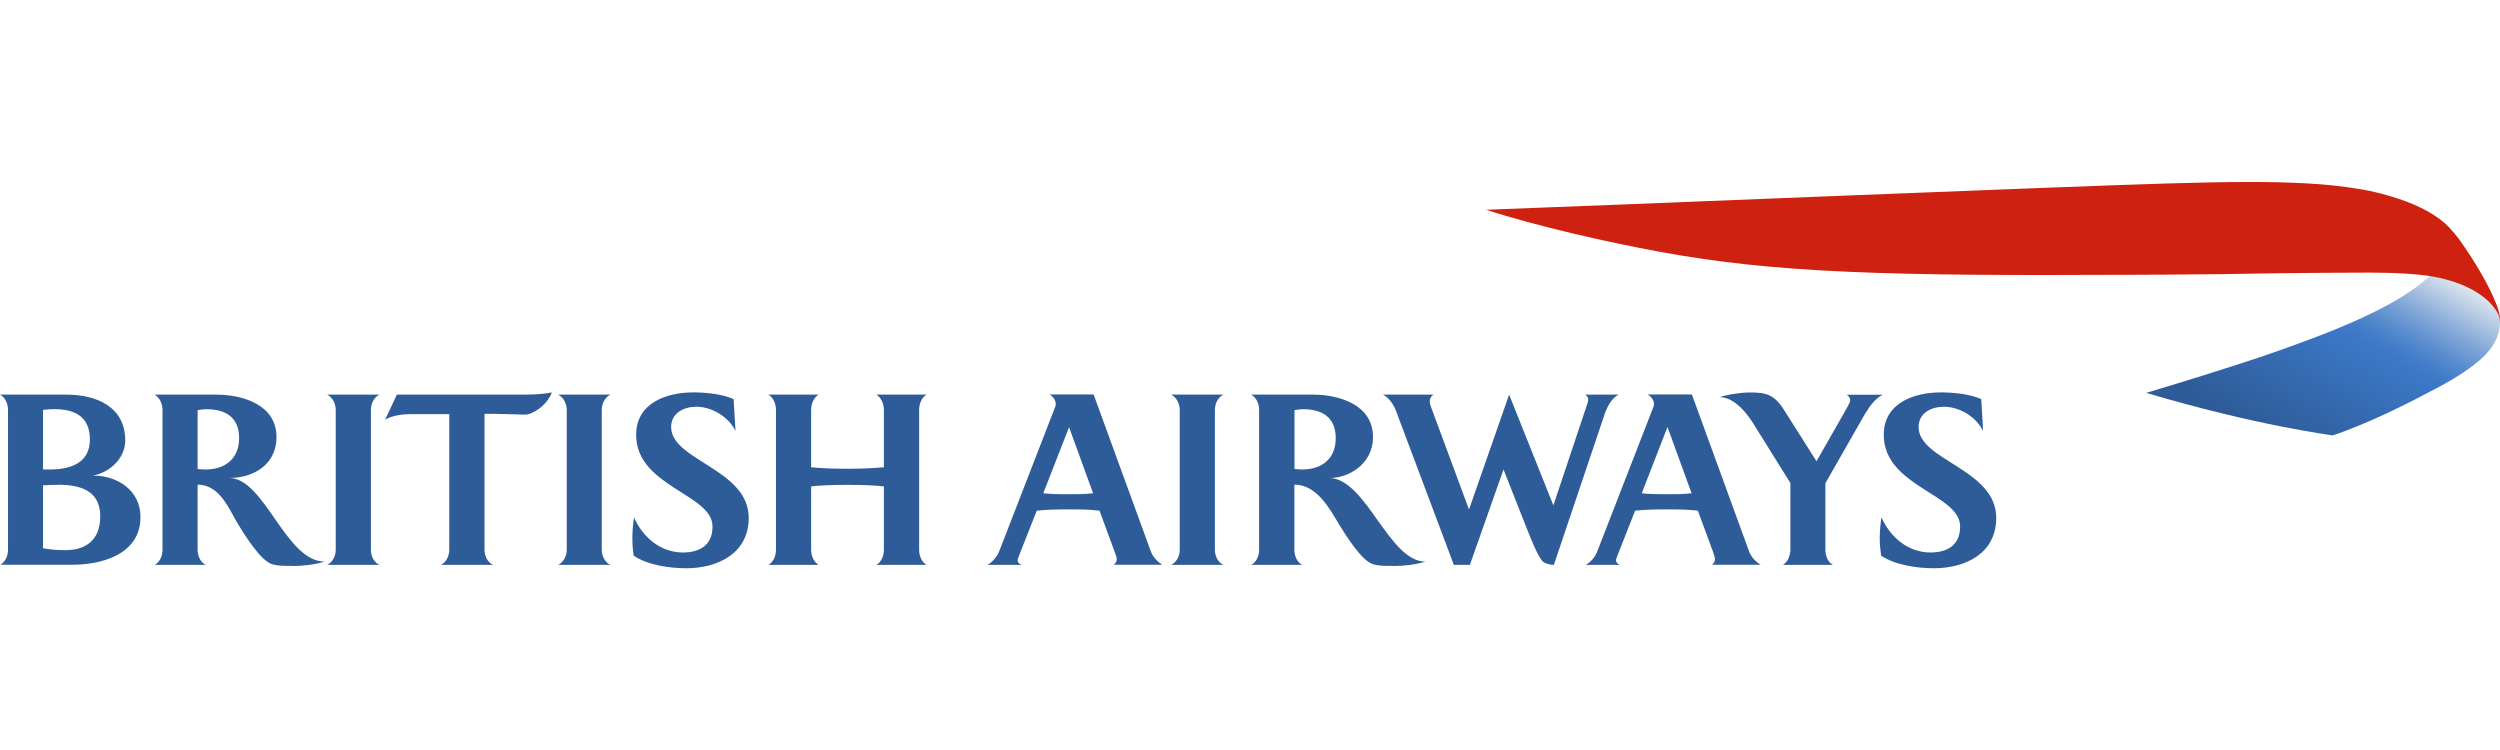
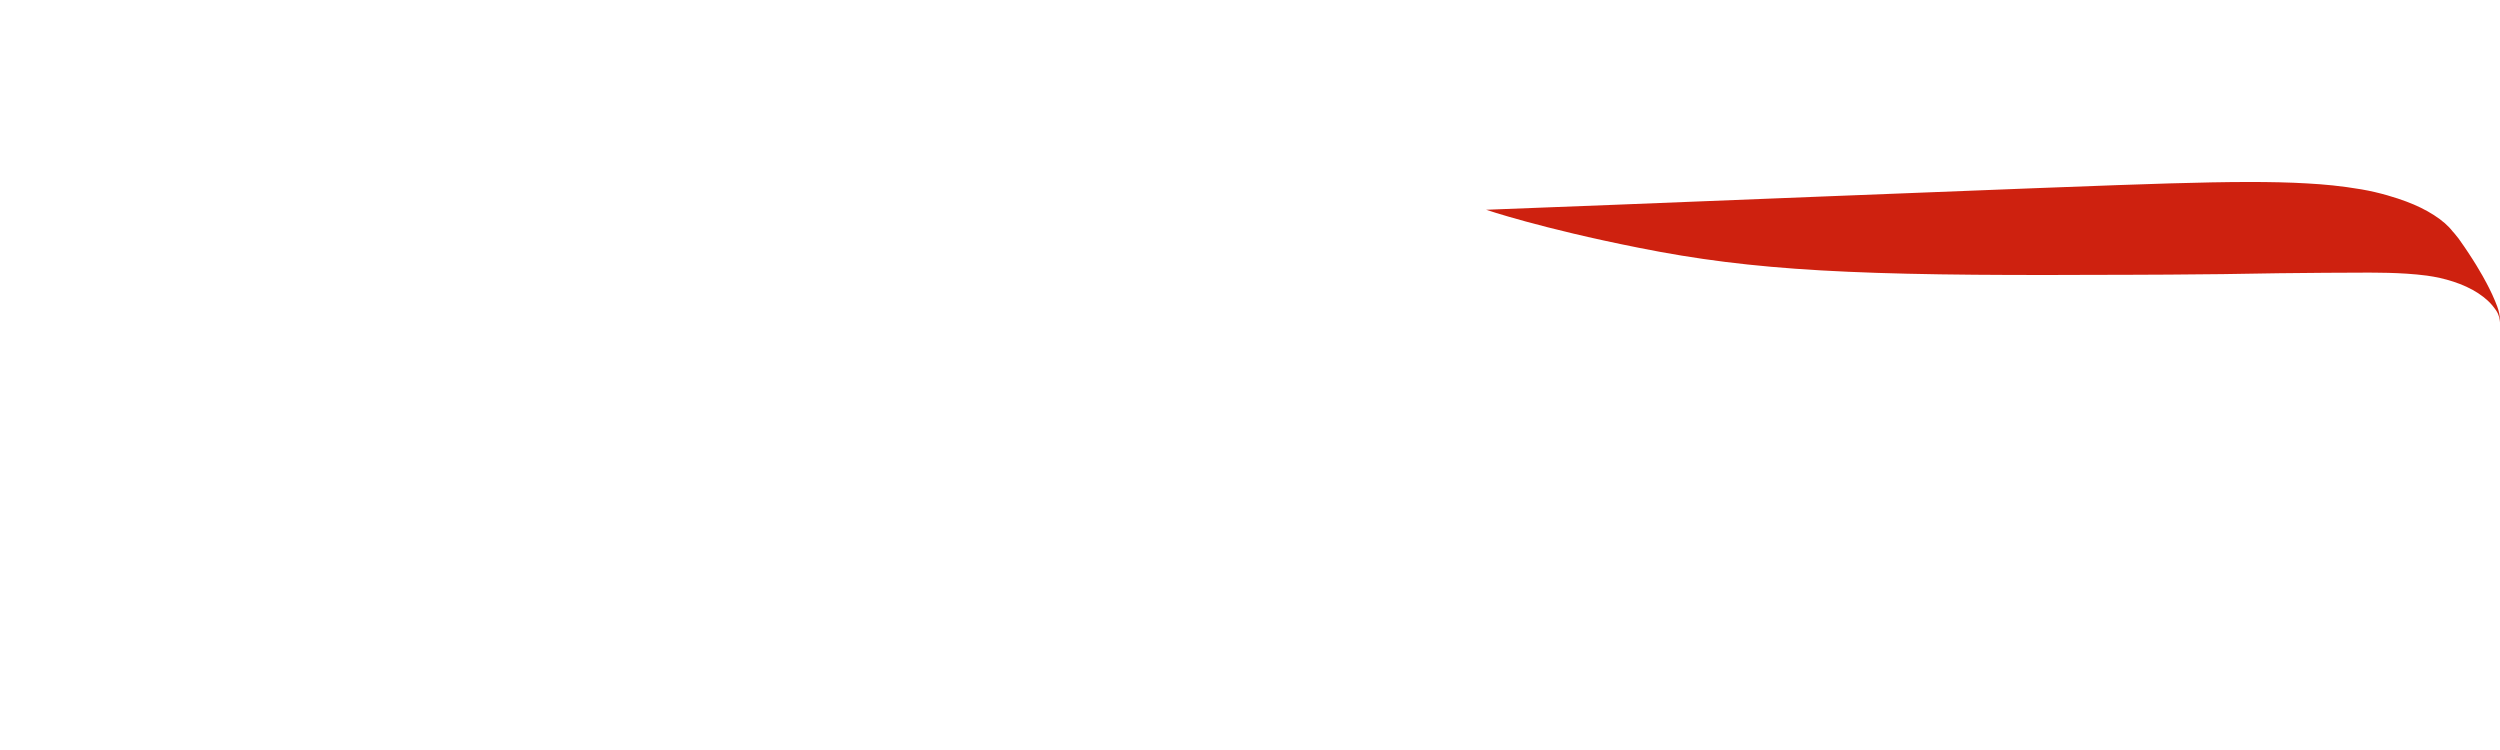
<svg xmlns="http://www.w3.org/2000/svg" width="200px" height="60px" viewBox="0 0 200 60" version="1.1">
  <defs>
    <linearGradient id="linear0" gradientUnits="userSpaceOnUse" x1="191.5" y1="1124.73" x2="181.28" y2="1107.03" gradientTransform="matrix(1,0,0,-1,0,1144)">
      <stop offset="0" style="stop-color:rgb(90.196%,92.157%,93.725%);stop-opacity:1;" />
      <stop offset="0.08" style="stop-color:rgb(73.333%,80.784%,89.804%);stop-opacity:1;" />
      <stop offset="0.19" style="stop-color:rgb(52.157%,66.275%,84.706%);stop-opacity:1;" />
      <stop offset="0.28" style="stop-color:rgb(36.471%,56.078%,81.176%);stop-opacity:1;" />
      <stop offset="0.35" style="stop-color:rgb(27.059%,49.412%,78.824%);stop-opacity:1;" />
      <stop offset="0.4" style="stop-color:rgb(23.529%,47.059%,78.039%);stop-opacity:1;" />
      <stop offset="0.9" style="stop-color:rgb(18.039%,36.078%,60%);stop-opacity:1;" />
    </linearGradient>
  </defs>
  <g id="surface1">
    <rect x="0" y="0" width="200" height="60" style="fill:rgb(100%,100%,100%);fill-opacity:1;stroke:none;" />
-     <path style=" stroke:none;fill-rule:nonzero;fill:rgb(18.039%,36.078%,60%);fill-opacity:1;" d="M 0 45.191 C 0.441 44.969 0.641 44.43 0.641 43.98 L 0.641 32.801 C 0.641 32.328 0.441 31.809 0 31.57 L 5.328 31.57 C 7.711 31.57 10.02 32.539 10.02 35.238 C 10.02 36.672 8.77 37.801 7.43 38.051 C 9.371 38.031 11.238 39.219 11.238 41.352 C 11.238 44.41 8.039 45.18 5.781 45.18 L 0 45.18 Z M 4.309 32.738 C 4.059 32.738 3.891 32.738 3.441 32.789 L 3.441 37.559 L 3.98 37.559 C 5.609 37.559 7.191 37.059 7.191 35.16 C 7.191 33.281 5.93 32.73 4.309 32.73 Z M 4.648 38.789 C 4.262 38.789 3.91 38.789 3.441 38.828 L 3.441 43.859 C 4.031 43.98 4.672 44.012 5.262 44.012 C 6.629 44.012 8.02 43.398 8.02 41.309 C 8.02 39.219 6.379 38.781 4.66 38.781 Z M 16.512 32.738 C 16.27 32.738 16.051 32.781 15.809 32.809 L 15.809 37.52 C 16.031 37.539 16.238 37.559 16.461 37.559 C 17.988 37.559 19.129 36.711 19.129 35.051 C 19.129 33.352 18.012 32.738 16.52 32.738 Z M 23.379 45.27 C 22.859 45.27 22.281 45.289 21.781 45.141 C 20.852 44.871 19.57 42.781 19.059 41.961 C 18.27 40.629 17.578 38.789 15.809 38.77 L 15.809 43.98 C 15.809 44.441 16.02 44.988 16.461 45.191 L 12.371 45.191 C 12.801 44.969 13 44.449 13 43.98 L 13 32.801 C 13 32.328 12.789 31.809 12.371 31.57 L 17.301 31.57 C 19.441 31.57 22.121 32.391 22.121 34.969 C 22.121 37.129 20.328 38.238 18.34 38.238 C 21.18 38.262 22.84 44.91 25.969 44.93 C 25.129 45.18 24.262 45.281 23.379 45.281 Z M 26.172 45.191 C 26.512 45.039 26.859 44.59 26.859 43.98 L 26.859 32.801 C 26.859 32.18 26.512 31.738 26.172 31.57 L 30.359 31.57 C 30 31.738 29.672 32.18 29.672 32.801 L 29.672 43.98 C 29.672 44.59 30 45.039 30.359 45.191 Z M 35.27 45.191 C 35.719 44.98 35.941 44.449 35.941 43.98 L 35.941 33.129 L 32.93 33.129 C 32.238 33.129 31.41 33.219 30.809 33.57 L 31.75 31.57 L 41.73 31.57 C 42.539 31.57 43.371 31.551 44.148 31.391 C 43.77 32.41 42.641 33.172 41.988 33.172 C 41.199 33.148 39.891 33.102 38.762 33.102 L 38.762 43.98 C 38.762 44.461 39 44.988 39.441 45.191 Z M 44.648 45.191 C 44.98 45.039 45.34 44.59 45.34 43.98 L 45.34 32.801 C 45.34 32.18 44.988 31.738 44.648 31.57 L 48.84 31.57 C 48.48 31.738 48.141 32.18 48.141 32.801 L 48.141 43.98 C 48.141 44.59 48.48 45.039 48.84 45.191 Z M 57 42.109 C 57 39.52 50.891 38.93 50.891 34.789 C 50.891 32.23 53.328 31.391 55.469 31.391 C 56.43 31.391 57.809 31.52 58.691 31.93 L 58.84 34.48 C 58.301 33.359 56.961 32.539 55.711 32.539 C 54.719 32.539 53.691 33.031 53.691 34.16 C 53.691 36.852 59.898 37.512 59.898 41.43 C 59.898 44.281 57.41 45.461 54.898 45.461 C 53.59 45.461 51.801 45.211 50.691 44.449 C 50.621 43.988 50.59 43.52 50.59 43.051 C 50.59 42.488 50.641 41.941 50.719 41.391 C 51.41 42.969 52.84 44.199 54.629 44.199 C 55.988 44.199 57 43.609 57 42.129 Z M 70.102 45.191 C 70.398 45.059 70.711 44.59 70.711 43.98 L 70.711 38.91 C 69.98 38.828 68.961 38.789 67.82 38.789 C 66.68 38.789 65.629 38.828 64.891 38.91 L 64.891 43.98 C 64.891 44.59 65.199 45.039 65.5 45.191 L 61.461 45.191 C 61.762 45.059 62.078 44.59 62.078 43.98 L 62.078 32.801 C 62.078 32.18 61.762 31.719 61.461 31.57 L 65.5 31.57 C 65.199 31.719 64.891 32.18 64.891 32.801 L 64.891 37.379 C 65.641 37.461 66.648 37.5 67.82 37.5 C 68.988 37.5 69.98 37.449 70.711 37.379 L 70.711 32.801 C 70.711 32.18 70.391 31.719 70.102 31.57 L 74.129 31.57 C 73.828 31.719 73.531 32.18 73.531 32.801 L 73.531 43.98 C 73.531 44.59 73.828 45.039 74.129 45.191 Z M 70.102 45.191 " />
-     <path style=" stroke:none;fill-rule:nonzero;fill:rgb(18.039%,36.078%,60%);fill-opacity:1;" d="M 89.09 45.191 C 89.219 45.059 89.34 44.961 89.34 44.719 C 89.34 44.641 89.309 44.5 89.211 44.25 C 89.211 44.25 88.09 41.211 87.961 40.852 C 87.121 40.75 86.238 40.75 85.391 40.75 C 84.539 40.75 83.75 40.77 82.941 40.852 C 82.828 41.148 81.629 44.18 81.629 44.18 C 81.469 44.59 81.41 44.73 81.41 44.82 C 81.41 45.02 81.578 45.121 81.73 45.191 L 78.988 45.191 C 79.391 44.98 79.738 44.559 79.922 44.141 L 84.43 32.512 C 84.43 32.512 84.461 32.41 84.461 32.34 C 84.461 32.02 84.25 31.719 83.961 31.559 L 87.488 31.559 L 92.07 44.121 C 92.262 44.621 92.66 44.988 92.988 45.18 L 89.09 45.18 Z M 85.531 34.16 L 83.461 39.461 C 84.078 39.531 84.711 39.539 85.34 39.539 C 86.051 39.539 86.762 39.539 87.449 39.461 L 85.52 34.16 Z M 93.691 45.191 C 94.031 45.039 94.379 44.59 94.379 43.98 L 94.379 32.801 C 94.379 32.18 94.031 31.738 93.691 31.57 L 97.879 31.57 C 97.52 31.738 97.191 32.18 97.191 32.801 L 97.191 43.98 C 97.191 44.59 97.52 45.039 97.879 45.191 Z M 104.238 32.738 C 104.012 32.738 103.801 32.781 103.559 32.809 L 103.559 37.52 C 103.781 37.539 103.98 37.559 104.191 37.559 C 105.73 37.559 106.859 36.711 106.859 35.051 C 106.859 33.352 105.738 32.738 104.238 32.738 Z M 111.449 45.27 C 110.93 45.27 110.359 45.289 109.852 45.141 C 108.922 44.871 107.641 42.781 107.129 41.961 C 106.34 40.629 105.32 38.77 103.551 38.77 L 103.551 43.98 C 103.551 44.441 103.75 44.988 104.18 45.191 L 100.09 45.191 C 100.531 44.969 100.73 44.449 100.73 43.98 L 100.73 32.801 C 100.73 32.328 100.531 31.809 100.09 31.57 L 105.031 31.57 C 107.172 31.57 109.84 32.391 109.84 34.969 C 109.84 37.129 107.891 38.238 106.41 38.238 C 109.352 38.41 111.121 44.93 114.039 44.93 C 113.191 45.18 112.32 45.281 111.441 45.281 Z M 128.449 32.898 L 124.309 45.191 C 123.969 45.191 123.629 45.07 123.441 44.941 C 123.031 44.551 122.391 42.898 122.148 42.289 L 120.281 37.559 L 117.59 45.191 L 116.309 45.191 L 111.68 32.871 C 111.48 32.352 111.141 31.84 110.641 31.57 L 114.672 31.57 C 114.5 31.699 114.379 31.852 114.379 32.141 C 114.379 32.281 114.449 32.469 114.5 32.609 L 117.52 40.762 L 120.73 31.57 L 124.27 40.43 L 126.949 32.41 C 127.02 32.191 127.059 32.109 127.059 31.969 C 127.059 31.801 126.988 31.699 126.82 31.57 L 129.488 31.57 C 129 31.828 128.641 32.391 128.469 32.898 Z M 133.398 34.16 L 131.34 39.461 C 131.961 39.531 132.602 39.539 133.219 39.539 C 133.93 39.539 134.641 39.539 135.328 39.461 Z M 136.949 45.191 C 137.09 45.059 137.199 44.961 137.199 44.719 C 137.199 44.641 137.16 44.5 137.078 44.25 C 137.078 44.25 135.969 41.211 135.828 40.852 C 134.98 40.75 134.109 40.75 133.25 40.75 C 132.441 40.75 131.621 40.77 130.809 40.852 C 130.691 41.148 129.5 44.18 129.5 44.18 C 129.328 44.59 129.281 44.73 129.281 44.82 C 129.281 45.02 129.449 45.121 129.59 45.191 L 126.852 45.191 C 127.262 44.98 127.602 44.559 127.77 44.141 L 132.289 32.512 C 132.289 32.512 132.32 32.41 132.32 32.34 C 132.32 32.02 132.109 31.719 131.809 31.559 L 135.352 31.559 L 139.93 44.121 C 140.121 44.621 140.52 44.988 140.859 45.18 L 136.949 45.18 Z M 149.262 33 L 146.031 38.66 L 146.031 43.98 C 146.031 44.41 146.211 44.988 146.641 45.191 L 142.629 45.191 C 143.039 44.969 143.23 44.398 143.23 43.98 L 143.23 38.641 L 140.43 34.148 C 140.18 33.73 139.012 31.77 137.578 31.77 C 137.969 31.621 139.148 31.398 139.941 31.398 C 141.262 31.398 141.91 31.52 142.719 32.789 L 145.32 36.898 C 145.539 36.5 147.59 32.922 147.59 32.922 C 147.84 32.48 148.012 32.18 148.012 32.031 C 148.012 31.828 147.93 31.711 147.73 31.578 L 150.621 31.578 C 150.051 31.852 149.578 32.469 149.27 33.012 Z M 156.809 42.109 C 156.809 39.52 150.699 38.93 150.699 34.789 C 150.699 32.23 153.129 31.391 155.281 31.391 C 156.238 31.391 157.621 31.52 158.5 31.93 L 158.648 34.48 C 158.109 33.359 156.77 32.539 155.512 32.539 C 154.52 32.539 153.488 33.031 153.488 34.16 C 153.488 36.852 159.699 37.512 159.699 41.43 C 159.699 44.281 157.23 45.461 154.699 45.461 C 153.391 45.461 151.602 45.211 150.488 44.449 C 150.422 43.988 150.379 43.52 150.379 43.051 C 150.379 42.488 150.43 41.941 150.52 41.391 C 151.211 42.969 152.648 44.199 154.43 44.199 C 155.789 44.199 156.809 43.609 156.809 42.129 Z M 156.809 42.109 " />
-     <path style=" stroke:none;fill-rule:nonzero;fill:url(#linear0);" d="M 194.41 22.031 C 192.121 24.309 187.16 26.262 184.719 27.172 C 181.379 28.422 179.898 28.871 178.039 29.469 C 175.93 30.16 171.699 31.43 171.699 31.43 C 180.449 34.039 186.621 34.828 186.621 34.828 C 186.621 34.828 189.488 33.941 194.051 31.512 C 196.52 30.262 197.73 29.41 198.602 28.609 C 198.922 28.32 199.75 27.461 199.949 26.359 C 199.961 26.281 200 26.07 200 25.859 C 200 25.859 200 25.711 199.988 25.59 C 199.988 25.441 199.961 25.352 199.961 25.352 C 199.961 25.352 199.91 25.09 199.852 24.91 C 199.781 24.73 199.5 24.16 199.039 23.789 C 198.738 23.539 198.211 22.922 196.301 22.25 C 195.648 22.02 194.602 21.82 194.602 21.82 L 194.422 22.02 Z M 194.41 22.031 " />
    <path style=" stroke:none;fill-rule:nonzero;fill:rgb(80.784%,12.941%,5.882%);fill-opacity:1;" d="M 200 25.809 C 200 25.809 199.988 25.57 199.93 25.359 C 199.879 25.18 199.801 25 199.68 24.82 C 199.531 24.602 199.328 24.34 199.031 24.059 C 198.809 23.852 198.559 23.66 198.262 23.461 C 197.07 22.68 195.52 22.238 194.16 22.051 C 192.051 21.77 189.621 21.82 189.391 21.809 C 188.609 21.801 183.57 21.84 182.281 21.859 C 176.531 21.98 169.488 21.988 167.641 21.988 C 148.602 22.078 140.309 21.672 131.09 19.82 C 123.238 18.262 118.891 16.781 118.891 16.781 C 125.809 16.539 166.199 14.871 173.559 14.672 C 178.379 14.531 181.809 14.512 184.551 14.672 C 185.961 14.75 187.262 14.871 188.91 15.148 C 190.379 15.398 191.719 15.828 192.5 16.121 C 194.141 16.73 195.52 17.609 196.211 18.512 C 196.211 18.512 196.41 18.719 196.691 19.09 C 197 19.52 197.352 20.039 197.48 20.238 C 198.48 21.75 198.949 22.699 199.121 23.031 C 199.301 23.379 199.461 23.738 199.609 24.09 C 199.762 24.441 199.82 24.648 199.871 24.801 C 199.98 25.172 200 25.512 200.012 25.59 L 200.012 25.82 Z M 200 25.809 " />
  </g>
</svg>